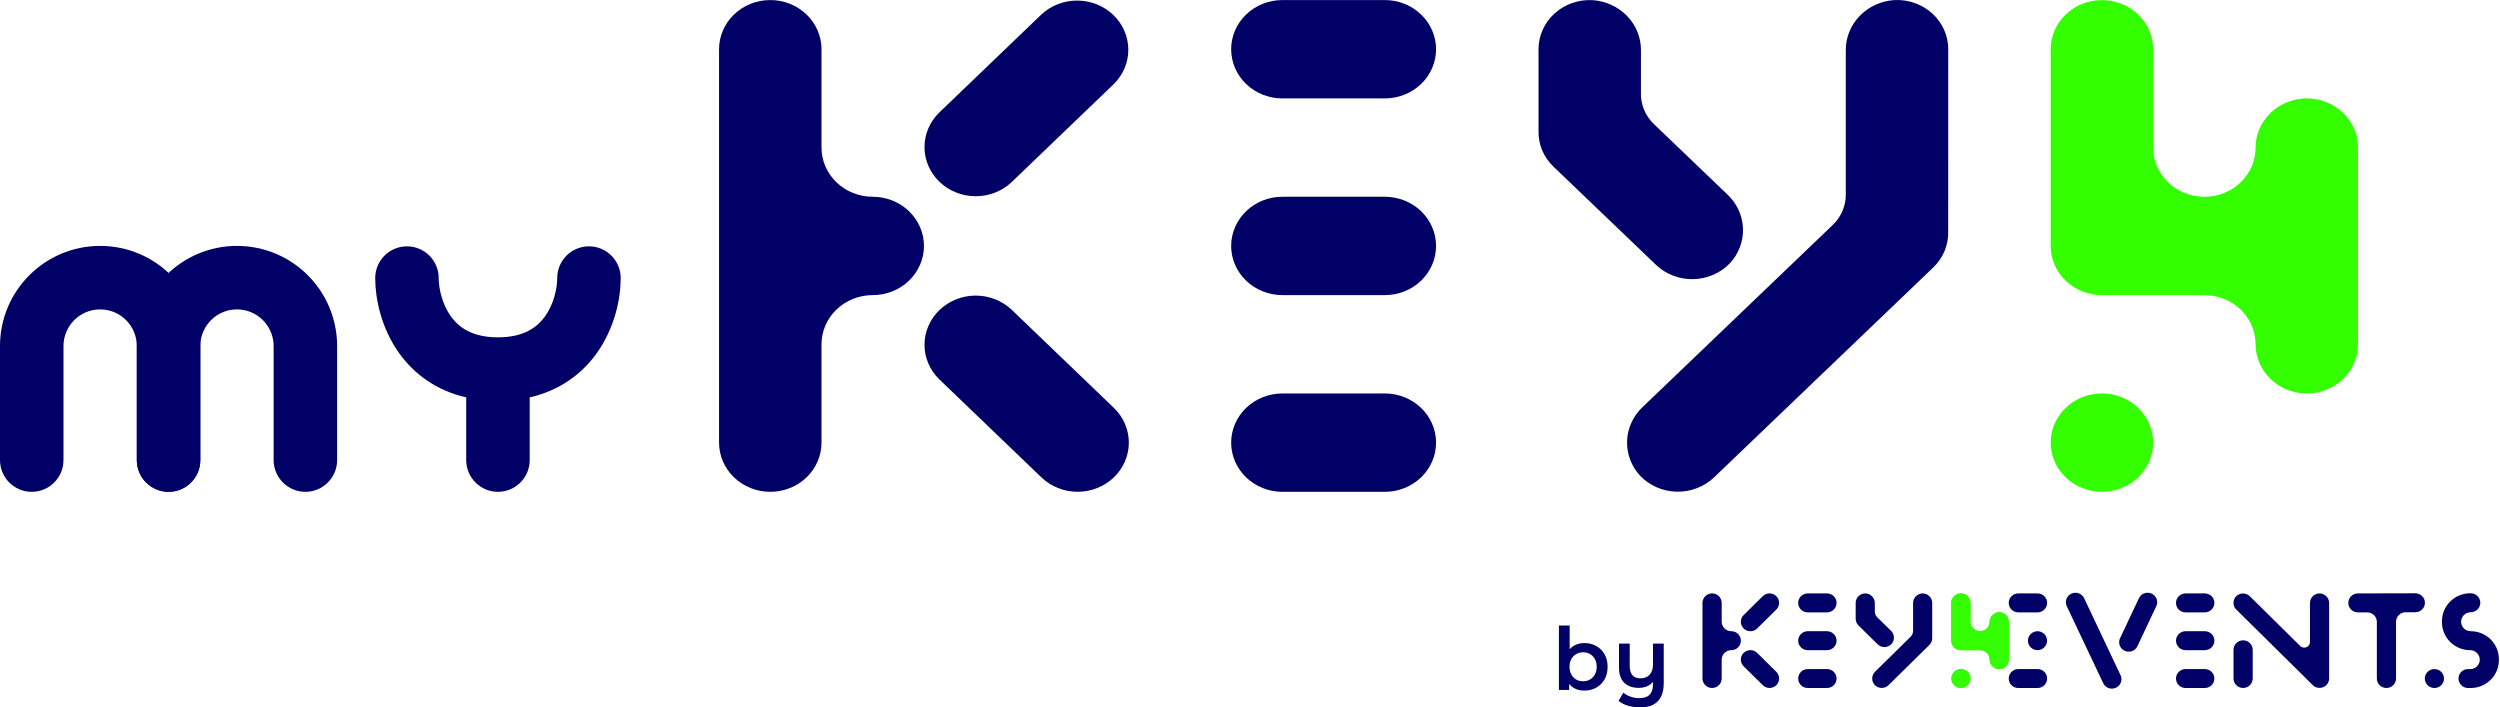
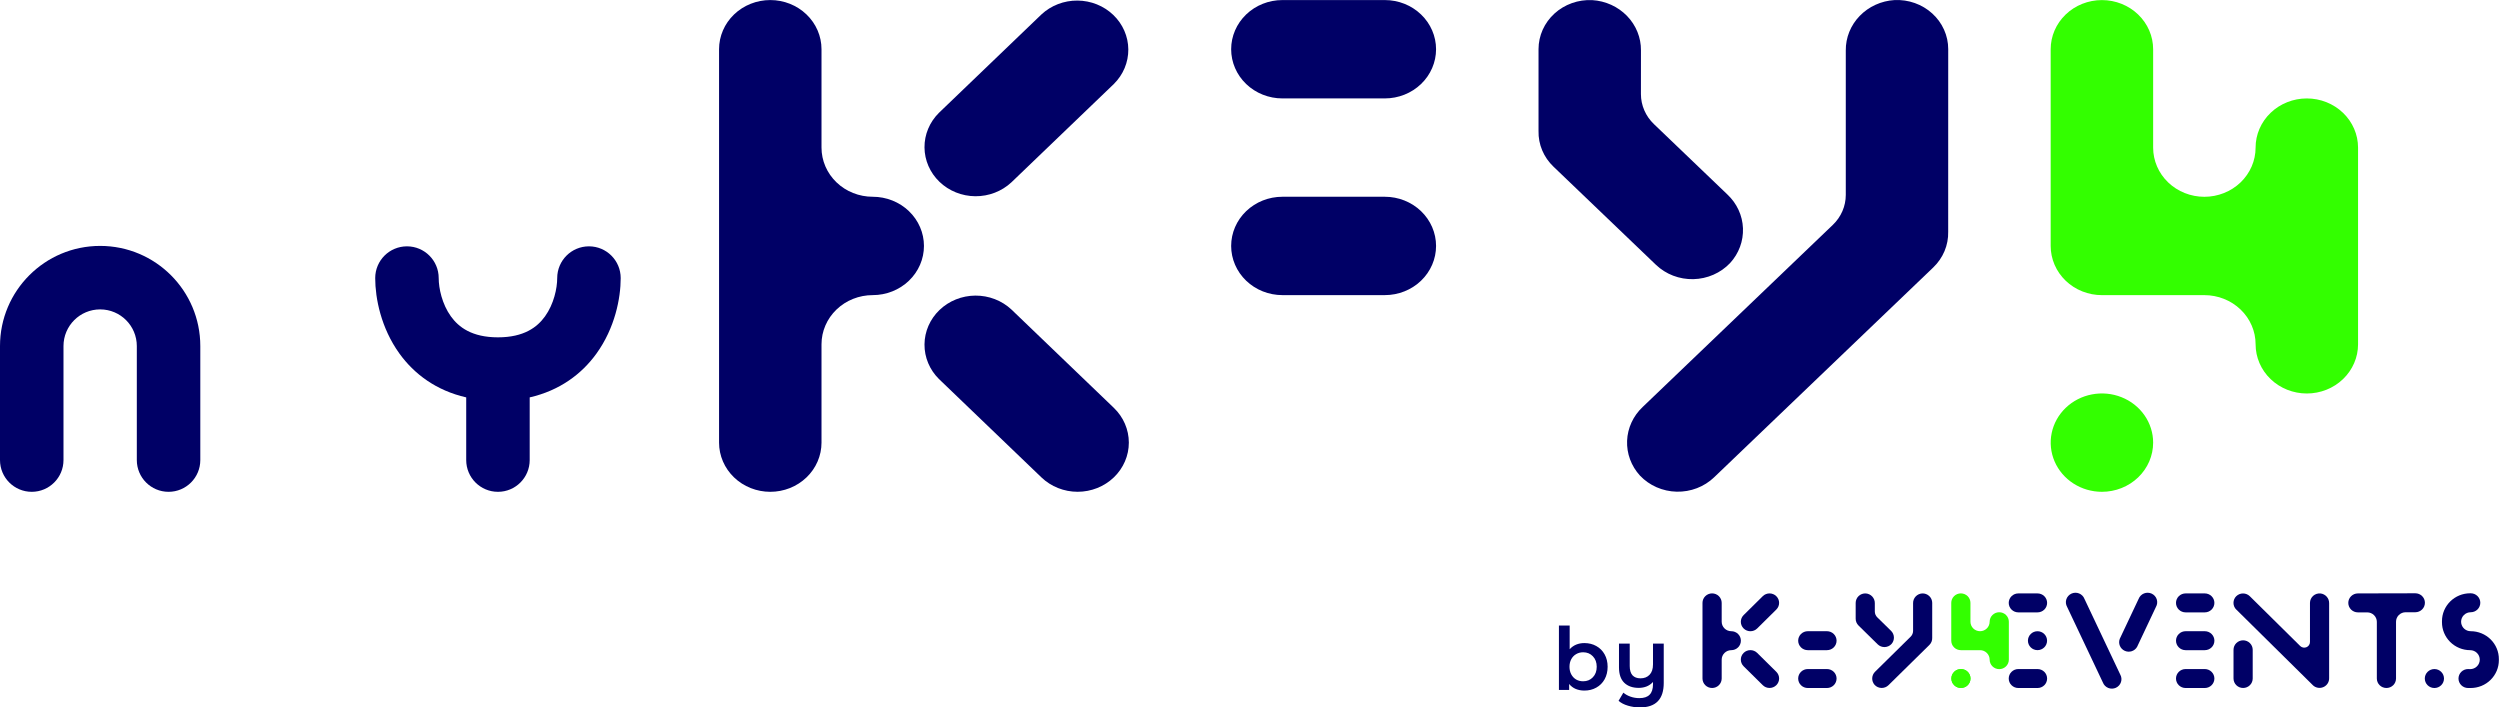
<svg xmlns="http://www.w3.org/2000/svg" width="1767" height="500" viewBox="0 0 1767 500" fill="none">
  <path d="M1119.82 454.526C1122.97 454.526 1125.79 455.222 1128.25 456.613C1130.76 458.004 1132.73 459.968 1134.14 462.504C1135.56 465.041 1136.27 467.966 1136.27 471.28C1136.27 474.594 1135.56 477.539 1134.14 480.117C1132.73 482.653 1130.76 484.617 1128.25 486.008C1125.79 487.399 1122.97 488.095 1119.82 488.095C1117.59 488.095 1115.55 487.706 1113.69 486.929C1111.87 486.151 1110.33 484.985 1109.07 483.431V487.665H1101.85V442.13H1109.44V458.883C1110.73 457.452 1112.25 456.367 1113.99 455.631C1115.77 454.895 1117.71 454.526 1119.82 454.526ZM1118.97 481.528C1121.76 481.528 1124.05 480.587 1125.83 478.705C1127.65 476.823 1128.56 474.348 1128.56 471.28C1128.56 468.211 1127.65 465.736 1125.83 463.854C1124.05 461.972 1121.76 461.031 1118.97 461.031C1117.15 461.031 1115.51 461.461 1114.05 462.32C1112.59 463.138 1111.44 464.325 1110.59 465.879C1109.74 467.434 1109.32 469.234 1109.32 471.28C1109.32 473.325 1109.74 475.126 1110.59 476.68C1111.44 478.235 1112.59 479.442 1114.05 480.301C1115.51 481.119 1117.15 481.528 1118.97 481.528Z" fill="#000066" />
  <path d="M1175.93 454.895V482.694C1175.93 494.232 1170.32 500 1159.11 500C1156.16 500 1153.33 499.591 1150.62 498.773C1147.94 497.996 1145.74 496.85 1144 495.336L1147.4 489.568C1148.77 490.754 1150.45 491.695 1152.44 492.391C1154.42 493.086 1156.5 493.434 1158.69 493.434C1162.01 493.434 1164.43 492.616 1165.97 490.979C1167.55 489.384 1168.34 486.908 1168.34 483.554V482.019C1167.12 483.369 1165.65 484.413 1163.91 485.149C1162.17 485.845 1160.29 486.192 1158.26 486.192C1153.93 486.192 1150.51 484.985 1148.01 482.572C1145.54 480.158 1144.3 476.537 1144.3 471.709V454.895H1151.89V470.728C1151.89 473.632 1152.54 475.821 1153.83 477.294C1155.17 478.726 1157.05 479.442 1159.48 479.442C1162.19 479.442 1164.33 478.603 1165.91 476.926C1167.53 475.248 1168.34 472.814 1168.34 469.623V454.895H1175.93Z" fill="#000066" />
  <path d="M1216.89 466.24C1216.89 464.463 1217.6 462.758 1218.88 461.502C1220.15 460.245 1221.87 459.539 1223.67 459.539C1225.47 459.539 1227.2 458.833 1228.47 457.576C1229.74 456.319 1230.46 454.615 1230.46 452.838C1230.46 451.06 1229.74 449.356 1228.47 448.099C1227.2 446.842 1225.47 446.136 1223.67 446.136C1221.87 446.136 1220.15 445.43 1218.88 444.173C1217.6 442.917 1216.89 441.212 1216.89 439.435V426.108C1216.89 424.33 1216.17 422.626 1214.9 421.369C1213.63 420.112 1211.91 419.406 1210.11 419.406C1208.31 419.406 1206.58 420.112 1205.31 421.369C1204.04 422.626 1203.32 424.33 1203.32 426.108V479.568C1203.32 481.345 1204.04 483.049 1205.31 484.306C1206.58 485.563 1208.31 486.269 1210.11 486.269C1211.91 486.269 1213.63 485.563 1214.9 484.306C1216.17 483.049 1216.89 481.345 1216.89 479.568V466.24Z" fill="#000066" />
  <path d="M1245.92 421.383L1232.4 434.746C1229.76 437.356 1229.76 441.589 1232.4 444.199C1235.04 446.81 1239.33 446.81 1241.97 444.199L1255.49 430.837C1258.14 428.226 1258.14 423.994 1255.49 421.383C1252.85 418.773 1248.57 418.773 1245.92 421.383Z" fill="#000066" />
  <path d="M1498.57 476.729L1473.29 423.286C1472.96 422.422 1472.46 421.635 1471.8 420.973C1471.15 420.312 1470.37 419.79 1469.5 419.442C1468.64 419.093 1467.71 418.925 1466.78 418.947C1465.84 418.97 1464.92 419.183 1464.08 419.573C1463.23 419.963 1462.47 420.521 1461.86 421.213C1461.24 421.905 1460.77 422.716 1460.48 423.595C1460.2 424.474 1460.1 425.401 1460.19 426.319C1460.29 427.238 1460.57 428.127 1461.03 428.932L1486.31 482.366C1486.63 483.233 1487.14 484.024 1487.79 484.689C1488.44 485.354 1489.22 485.878 1490.09 486.229C1490.95 486.581 1491.88 486.751 1492.82 486.73C1493.76 486.708 1494.68 486.496 1495.53 486.106C1496.37 485.715 1497.13 485.156 1497.75 484.462C1498.37 483.768 1498.84 482.956 1499.12 482.075C1499.41 481.194 1499.51 480.264 1499.41 479.344C1499.32 478.424 1499.03 477.534 1498.57 476.729Z" fill="#000066" />
  <path d="M1523.84 428.932L1510.5 457.194C1509.67 458.667 1508.3 459.772 1506.67 460.289C1505.04 460.806 1503.28 460.697 1501.73 459.983C1500.18 459.27 1498.96 458.004 1498.31 456.441C1497.67 454.877 1497.64 453.129 1498.24 451.549L1511.58 423.286C1511.91 422.422 1512.42 421.635 1513.07 420.973C1513.72 420.312 1514.5 419.79 1515.37 419.442C1516.23 419.093 1517.16 418.925 1518.1 418.947C1519.03 418.97 1519.95 419.183 1520.8 419.573C1521.64 419.963 1522.4 420.521 1523.02 421.213C1523.64 421.905 1524.1 422.716 1524.39 423.595C1524.67 424.474 1524.77 425.401 1524.68 426.319C1524.59 427.238 1524.3 428.127 1523.84 428.932Z" fill="#000066" />
  <path d="M1241.97 461.474C1239.33 458.864 1235.04 458.864 1232.4 461.474C1229.76 464.085 1229.76 468.317 1232.4 470.928L1245.93 484.291C1248.57 486.901 1252.85 486.901 1255.5 484.291C1258.14 481.68 1258.14 477.448 1255.5 474.837L1241.97 461.474Z" fill="#000066" />
  <path d="M1365.69 426.091C1365.69 425.189 1365.5 424.296 1365.13 423.468C1364.77 422.64 1364.24 421.892 1363.58 421.27C1362.92 420.648 1362.14 420.165 1361.28 419.849C1360.43 419.533 1359.51 419.391 1358.6 419.432C1356.85 419.543 1355.2 420.314 1354 421.587C1352.81 422.86 1352.15 424.538 1352.17 426.275V445.919C1352.17 447.444 1351.56 448.908 1350.47 449.99L1325.35 474.734C1324.09 475.948 1323.35 477.592 1323.28 479.328C1323.21 481.065 1323.82 482.76 1324.98 484.066C1325.6 484.733 1326.35 485.27 1327.18 485.645C1328.01 486.019 1328.92 486.223 1329.83 486.244C1330.75 486.265 1331.65 486.103 1332.5 485.767C1333.35 485.432 1334.13 484.93 1334.78 484.292L1363.72 455.811C1364.36 455.177 1364.86 454.421 1365.2 453.589C1365.54 452.757 1365.7 451.866 1365.68 450.97L1365.69 426.091Z" fill="#000066" />
  <path d="M1325.12 426.275C1325.13 424.538 1324.48 422.86 1323.28 421.587C1322.08 420.314 1320.44 419.543 1318.68 419.432C1317.77 419.391 1316.85 419.534 1315.99 419.852C1315.13 420.171 1314.35 420.658 1313.69 421.284C1313.02 421.911 1312.5 422.663 1312.14 423.497C1311.78 424.33 1311.59 425.227 1311.59 426.133V437.224C1311.57 438.12 1311.74 439.011 1312.08 439.843C1312.41 440.675 1312.92 441.431 1313.56 442.065L1327.13 455.401C1327.78 456.039 1328.55 456.54 1329.4 456.874C1330.25 457.209 1331.16 457.37 1332.08 457.348C1332.99 457.327 1333.89 457.122 1334.72 456.747C1335.56 456.372 1336.3 455.834 1336.92 455.166C1338.08 453.863 1338.69 452.168 1338.62 450.433C1338.56 448.698 1337.82 447.054 1336.56 445.843L1326.81 436.277C1325.73 435.195 1325.12 433.731 1325.12 432.206V426.275Z" fill="#000066" />
  <path d="M1406.28 439.435C1406.28 441.212 1405.56 442.917 1404.29 444.173C1403.02 445.43 1401.3 446.136 1399.5 446.136C1397.7 446.136 1395.97 445.43 1394.7 444.173C1393.43 442.917 1392.71 441.212 1392.71 439.435V426.108C1392.71 424.33 1392 422.626 1390.73 421.369C1389.45 420.112 1387.73 419.406 1385.93 419.406C1384.13 419.406 1382.4 420.112 1381.13 421.369C1379.86 422.626 1379.15 424.33 1379.15 426.108V452.838C1379.15 454.615 1379.86 456.319 1381.13 457.576C1382.4 458.833 1384.13 459.539 1385.93 459.539H1399.5C1401.3 459.539 1403.02 460.245 1404.29 461.502C1405.56 462.758 1406.28 464.463 1406.28 466.24C1406.28 468.018 1406.99 469.722 1408.27 470.979C1409.54 472.236 1411.26 472.942 1413.06 472.942C1414.86 472.942 1416.59 472.236 1417.86 470.979C1419.13 469.722 1419.85 468.018 1419.85 466.24V439.435C1419.85 437.658 1419.13 435.953 1417.86 434.696C1416.59 433.44 1414.86 432.734 1413.06 432.734C1411.26 432.734 1409.54 433.44 1408.27 434.696C1406.99 435.953 1406.28 437.658 1406.28 439.435Z" fill="#33FF00" />
  <path d="M1392.75 479.568C1392.75 475.877 1389.73 472.884 1385.99 472.884C1382.25 472.884 1379.22 475.877 1379.22 479.568C1379.22 483.26 1382.25 486.253 1385.99 486.253C1389.73 486.253 1392.75 483.26 1392.75 479.568Z" fill="#33FF00" />
-   <path d="M1406.28 439.435C1406.28 441.212 1405.56 442.917 1404.29 444.173C1403.02 445.43 1401.3 446.136 1399.5 446.136C1397.7 446.136 1395.97 445.43 1394.7 444.173C1393.43 442.917 1392.71 441.212 1392.71 439.435V426.108C1392.71 424.33 1392 422.626 1390.73 421.369C1389.45 420.112 1387.73 419.406 1385.93 419.406C1384.13 419.406 1382.4 420.112 1381.13 421.369C1379.86 422.626 1379.15 424.33 1379.15 426.108V452.838C1379.15 454.615 1379.86 456.319 1381.13 457.576C1382.4 458.833 1384.13 459.539 1385.93 459.539H1399.5C1401.3 459.539 1403.02 460.245 1404.29 461.502C1405.56 462.758 1406.28 464.463 1406.28 466.24C1406.28 468.018 1406.99 469.722 1408.27 470.979C1409.54 472.236 1411.26 472.942 1413.06 472.942C1414.86 472.942 1416.59 472.236 1417.86 470.979C1419.13 469.722 1419.85 468.018 1419.85 466.24V439.435C1419.85 437.658 1419.13 435.953 1417.86 434.696C1416.59 433.44 1414.86 432.734 1413.06 432.734C1411.26 432.734 1409.54 433.44 1408.27 434.696C1406.99 435.953 1406.28 437.658 1406.28 439.435Z" fill="#33FF00" />
  <path d="M1392.75 479.568C1392.75 475.877 1389.73 472.884 1385.99 472.884C1382.25 472.884 1379.22 475.877 1379.22 479.568C1379.22 483.26 1382.25 486.253 1385.99 486.253C1389.73 486.253 1392.75 483.26 1392.75 479.568Z" fill="#33FF00" />
  <path d="M1433.34 419.424H1426.55C1424.75 419.424 1423.03 420.13 1421.76 421.387C1420.48 422.643 1419.77 424.348 1419.77 426.125C1419.77 427.902 1420.48 429.607 1421.76 430.864C1423.03 432.12 1424.75 432.827 1426.55 432.827H1440.12C1441.92 432.827 1443.64 432.12 1444.92 430.864C1446.19 429.607 1446.9 427.902 1446.9 426.125C1446.9 424.348 1446.19 422.643 1444.92 421.387C1443.64 420.13 1441.92 419.424 1440.12 419.424H1433.34Z" fill="#000066" />
  <path d="M1446.87 452.839C1446.87 449.147 1443.84 446.154 1440.1 446.154C1436.37 446.154 1433.34 449.147 1433.34 452.839C1433.34 456.531 1436.37 459.523 1440.1 459.523C1443.84 459.523 1446.87 456.531 1446.87 452.839Z" fill="#000066" />
  <path d="M1433.34 472.884H1426.55C1424.75 472.884 1423.03 473.59 1421.76 474.847C1420.48 476.103 1419.77 477.808 1419.77 479.585C1419.77 481.362 1420.48 483.067 1421.76 484.324C1423.03 485.58 1424.75 486.286 1426.55 486.286H1440.12C1441.92 486.286 1443.64 485.58 1444.92 484.324C1446.19 483.067 1446.9 481.362 1446.9 479.585C1446.9 477.808 1446.19 476.103 1444.92 474.847C1443.64 473.59 1441.92 472.884 1440.12 472.884H1433.34Z" fill="#000066" />
  <path d="M1666.56 419.424C1664.76 419.424 1663.03 420.13 1661.76 421.387C1660.49 422.644 1659.77 424.348 1659.77 426.126C1659.77 427.903 1660.49 429.607 1661.76 430.864C1663.03 432.121 1664.76 432.827 1666.56 432.827H1673.16C1674.96 432.827 1676.69 433.533 1677.96 434.79C1679.23 436.046 1679.95 437.751 1679.95 439.528V479.569C1679.95 481.346 1680.66 483.05 1681.93 484.307C1683.2 485.564 1684.93 486.27 1686.73 486.27C1688.53 486.27 1690.25 485.564 1691.53 484.307C1692.8 483.05 1693.51 481.346 1693.51 479.569V439.436C1693.51 437.659 1694.23 435.954 1695.5 434.697C1696.77 433.441 1698.5 432.735 1700.3 432.735H1707.15C1708.95 432.735 1710.67 432.029 1711.94 430.772C1713.22 429.515 1713.93 427.811 1713.93 426.033C1713.93 424.256 1713.22 422.552 1711.94 421.295C1710.67 420.038 1708.95 419.332 1707.15 419.332L1666.56 419.424Z" fill="#000066" />
  <path d="M1585.43 452.579C1583.63 452.579 1581.9 453.285 1580.63 454.542C1579.36 455.799 1578.65 457.503 1578.65 459.28V479.56C1578.65 481.338 1579.36 483.042 1580.63 484.299C1581.9 485.556 1583.63 486.262 1585.43 486.262C1587.23 486.262 1588.95 485.556 1590.22 484.299C1591.5 483.042 1592.21 481.338 1592.21 479.56V459.255C1592.21 457.482 1591.49 455.784 1590.22 454.533C1588.94 453.282 1587.22 452.579 1585.43 452.579Z" fill="#000066" />
  <path d="M1580.6 421.375C1579.34 422.631 1578.63 424.329 1578.63 426.1C1578.63 427.87 1579.34 429.569 1580.6 430.824L1634.72 484.284L1634.92 484.468C1635.02 484.552 1635.1 484.636 1635.2 484.711C1635.3 484.787 1635.52 484.954 1635.68 485.072C1636.71 485.754 1637.92 486.143 1639.16 486.194C1640.4 486.246 1641.64 485.958 1642.73 485.363C1643.82 484.768 1644.72 483.888 1645.34 482.82C1645.95 481.752 1646.26 480.537 1646.23 479.308V426.284C1646.25 424.619 1645.65 423.005 1644.54 421.748C1643.44 420.491 1641.9 419.679 1640.23 419.465C1639.28 419.361 1638.32 419.454 1637.42 419.74C1636.51 420.026 1635.67 420.498 1634.96 421.124C1634.25 421.751 1633.68 422.519 1633.29 423.377C1632.9 424.236 1632.69 425.167 1632.69 426.108V453.751C1632.69 454.545 1632.46 455.321 1632.01 455.981C1631.57 456.642 1630.93 457.156 1630.19 457.46C1629.45 457.763 1628.63 457.842 1627.84 457.685C1627.05 457.529 1626.33 457.145 1625.76 456.582L1590.15 421.4C1588.88 420.152 1587.16 419.452 1585.37 419.452C1583.58 419.452 1581.86 420.152 1580.59 421.4C1579.32 422.656 1578.62 424.354 1578.62 426.125C1578.62 427.895 1579.32 429.594 1580.59 430.849" fill="#000066" />
-   <path d="M1284.52 419.424H1277.74C1275.94 419.424 1274.21 420.13 1272.94 421.387C1271.67 422.643 1270.95 424.348 1270.95 426.125C1270.95 427.902 1271.67 429.607 1272.94 430.864C1274.21 432.12 1275.94 432.827 1277.74 432.827H1291.3C1293.1 432.827 1294.83 432.12 1296.1 430.864C1297.37 429.607 1298.09 427.902 1298.09 426.125C1298.09 424.348 1297.37 422.643 1296.1 421.387C1294.83 420.13 1293.1 419.424 1291.3 419.424H1284.52Z" fill="#000066" />
  <path d="M1284.52 446.137H1277.74C1275.94 446.137 1274.21 446.843 1272.94 448.099C1271.67 449.356 1270.95 451.061 1270.95 452.838C1270.95 454.615 1271.67 456.32 1272.94 457.577C1274.21 458.833 1275.94 459.539 1277.74 459.539H1291.3C1293.1 459.539 1294.83 458.833 1296.1 457.577C1297.37 456.32 1298.09 454.615 1298.09 452.838C1298.09 451.061 1297.37 449.356 1296.1 448.099C1294.83 446.843 1293.1 446.137 1291.3 446.137H1284.52Z" fill="#000066" />
  <path d="M1284.52 472.884H1277.74C1275.94 472.884 1274.21 473.59 1272.94 474.847C1271.67 476.103 1270.95 477.808 1270.95 479.585C1270.95 481.362 1271.67 483.067 1272.94 484.324C1274.21 485.58 1275.94 486.286 1277.74 486.286H1291.3C1293.1 486.286 1294.83 485.58 1296.1 484.324C1297.37 483.067 1298.09 481.362 1298.09 479.585C1298.09 477.808 1297.37 476.103 1296.1 474.847C1294.83 473.59 1293.1 472.884 1291.3 472.884H1284.52Z" fill="#000066" />
  <path d="M1551.56 419.424H1544.78C1542.98 419.424 1541.25 420.13 1539.98 421.387C1538.71 422.643 1537.99 424.348 1537.99 426.125C1537.99 427.902 1538.71 429.607 1539.98 430.864C1541.25 432.12 1542.98 432.827 1544.78 432.827H1558.34C1560.14 432.827 1561.87 432.12 1563.14 430.864C1564.41 429.607 1565.13 427.902 1565.13 426.125C1565.13 424.348 1564.41 422.643 1563.14 421.387C1561.87 420.13 1560.14 419.424 1558.34 419.424H1551.56Z" fill="#000066" />
  <path d="M1551.57 446.137H1544.79C1542.99 446.137 1541.26 446.843 1539.99 448.099C1538.72 449.356 1538 451.061 1538 452.838C1538 454.615 1538.72 456.32 1539.99 457.577C1541.26 458.833 1542.99 459.539 1544.79 459.539H1558.35C1560.15 459.539 1561.88 458.833 1563.15 457.577C1564.42 456.32 1565.14 454.615 1565.14 452.838C1565.14 451.061 1564.42 449.356 1563.15 448.099C1561.88 446.843 1560.15 446.137 1558.35 446.137H1551.57Z" fill="#000066" />
  <path d="M1551.56 472.884H1544.78C1542.98 472.884 1541.25 473.59 1539.98 474.847C1538.71 476.103 1537.99 477.808 1537.99 479.585C1537.99 481.362 1538.71 483.067 1539.98 484.324C1541.25 485.58 1542.98 486.286 1544.78 486.286H1558.34C1560.14 486.286 1561.87 485.58 1563.14 484.324C1564.41 483.067 1565.13 481.362 1565.13 479.585C1565.13 477.808 1564.41 476.103 1563.14 474.847C1561.87 473.59 1560.14 472.884 1558.34 472.884H1551.56Z" fill="#000066" />
  <path d="M1744.45 472.884C1742.65 472.884 1740.92 473.59 1739.65 474.847C1738.38 476.104 1737.66 477.808 1737.66 479.585C1737.66 481.363 1738.38 483.067 1739.65 484.324C1740.92 485.581 1742.65 486.287 1744.45 486.287H1746.27C1748.89 486.287 1751.48 485.777 1753.9 484.788C1756.32 483.798 1758.51 482.347 1760.37 480.519C1762.22 478.69 1763.68 476.519 1764.69 474.13C1765.69 471.74 1766.2 469.179 1766.2 466.593V465.873C1766.21 463.284 1765.7 460.72 1764.7 458.326C1763.7 455.933 1762.24 453.757 1760.39 451.924C1758.54 450.091 1756.34 448.636 1753.92 447.643C1751.5 446.65 1748.91 446.138 1746.29 446.137C1745.83 446.136 1745.37 446.091 1744.92 446.003C1743.39 445.691 1742.02 444.867 1741.03 443.671C1740.05 442.474 1739.51 440.979 1739.51 439.436C1739.51 437.659 1740.23 435.954 1741.5 434.697C1742.77 433.441 1744.5 432.735 1746.29 432.735C1748.09 432.735 1749.82 432.029 1751.09 430.772C1752.36 429.515 1753.08 427.811 1753.08 426.033C1753.08 424.256 1752.36 422.552 1751.09 421.295C1749.82 420.038 1748.09 419.332 1746.29 419.332H1745.92C1740.64 419.332 1735.57 421.406 1731.83 425.097C1728.09 428.789 1725.99 433.796 1725.99 439.017V439.738C1725.97 442.332 1726.48 444.904 1727.47 447.306C1728.47 449.707 1729.93 451.89 1731.78 453.731C1733.64 455.571 1735.84 457.031 1738.26 458.028C1740.69 459.025 1743.29 459.539 1745.91 459.54C1747.71 459.54 1749.44 460.246 1750.71 461.503C1751.98 462.76 1752.7 464.464 1752.7 466.241C1752.7 468.019 1751.98 469.723 1750.71 470.98C1749.44 472.237 1747.71 472.943 1745.91 472.943L1744.45 472.884Z" fill="#000066" />
  <path d="M1720.64 472.884C1718.84 472.884 1717.11 473.59 1715.84 474.847C1714.57 476.103 1713.85 477.808 1713.85 479.585C1713.85 481.362 1714.57 483.067 1715.84 484.324C1717.11 485.58 1718.84 486.286 1720.64 486.286C1722.44 486.286 1724.16 485.58 1725.43 484.324C1726.71 483.067 1727.42 481.362 1727.42 479.585C1727.42 477.808 1726.71 476.103 1725.43 474.847C1724.16 473.59 1722.44 472.884 1720.64 472.884Z" fill="#000066" />
  <path fill-rule="evenodd" clip-rule="evenodd" d="M70.787 218.681C56.475 218.681 44.873 230.284 44.873 244.596V325.181C44.873 337.572 34.828 347.617 22.436 347.617C10.045 347.617 0 337.572 0 325.181V244.596C0 205.501 31.693 173.809 70.787 173.809C109.882 173.809 141.575 205.501 141.575 244.596V325.181C141.575 337.572 131.53 347.617 119.138 347.617C106.747 347.617 96.702 337.572 96.702 325.181V244.596C96.702 230.284 85.1 218.681 70.787 218.681Z" fill="#000066" />
-   <path fill-rule="evenodd" clip-rule="evenodd" d="M167.488 218.681C153.176 218.681 141.574 230.284 141.574 244.596V325.181C141.574 337.572 131.529 347.617 119.137 347.617C106.746 347.617 96.701 337.572 96.701 325.181V244.596C96.701 205.501 128.394 173.809 167.488 173.809C206.583 173.809 238.276 205.501 238.276 244.596V325.181C238.276 337.572 228.231 347.617 215.84 347.617C203.448 347.617 193.403 337.572 193.403 325.181V244.596C193.403 230.284 181.801 218.681 167.488 218.681Z" fill="#000066" />
  <path fill-rule="evenodd" clip-rule="evenodd" d="M287.636 174.11C300.027 174.11 310.072 184.155 310.072 196.547C310.072 203.676 312.396 214.869 318.707 223.635C324.195 231.258 333.539 238.428 351.954 238.428C370.368 238.428 379.712 231.258 385.2 223.635C391.511 214.869 393.835 203.676 393.835 196.547C393.835 184.155 403.88 174.11 416.271 174.11C428.662 174.11 438.707 184.155 438.707 196.547C438.707 210.856 434.599 231.822 421.615 249.855C411.187 264.339 395.62 276.023 374.39 280.874V325.181C374.39 337.572 364.345 347.618 351.954 347.618C339.562 347.618 329.517 337.572 329.517 325.181V280.874C308.287 276.023 292.72 264.339 282.292 249.855C269.308 231.822 265.2 210.856 265.2 196.547C265.2 184.155 275.245 174.11 287.636 174.11Z" fill="#000066" />
  <path d="M580.642 243.346C580.642 234.128 584.456 225.287 591.246 218.768C598.036 212.25 607.245 208.588 616.848 208.588C626.45 208.588 635.659 204.926 642.449 198.407C649.238 191.889 653.053 183.048 653.053 173.829C653.053 164.611 649.238 155.769 642.449 149.251C635.659 142.732 626.45 139.07 616.848 139.07C612.093 139.072 607.384 138.173 602.991 136.427C598.597 134.681 594.605 132.121 591.243 128.893C587.881 125.665 585.214 121.833 583.395 117.615C581.576 113.397 580.641 108.876 580.642 104.312V34.794C580.642 25.576 576.827 16.735 570.038 10.217C563.248 3.698 554.039 0.036 544.437 0.036C534.834 0.036 525.625 3.698 518.835 10.217C512.045 16.735 508.231 25.576 508.231 34.794V312.854C508.231 317.418 509.167 321.938 510.987 326.155C512.806 330.372 515.473 334.204 518.835 337.432C522.197 340.66 526.189 343.22 530.581 344.967C534.974 346.714 539.682 347.613 544.437 347.613C549.191 347.613 553.899 346.714 558.292 344.967C562.685 343.22 566.676 340.66 570.038 337.432C573.4 334.204 576.066 330.372 577.886 326.155C579.705 321.938 580.642 317.418 580.642 312.854V243.346Z" fill="#000066" />
  <path d="M714.857 128.884C708.034 135.243 698.879 138.77 689.37 138.702C679.861 138.635 670.761 134.978 664.037 128.522C657.313 122.067 653.504 113.331 653.433 104.202C653.363 95.073 657.037 86.284 663.66 79.734L736.071 10.217C742.894 3.858 752.049 0.331 761.559 0.398C771.068 0.466 780.167 4.122 786.891 10.578C793.615 17.033 797.424 25.77 797.494 34.899C797.565 44.028 793.892 52.816 787.268 59.367L714.857 128.884Z" fill="#000066" />
  <path d="M736.071 337.415C742.86 343.931 752.067 347.592 761.668 347.591C771.268 347.59 780.475 343.928 787.263 337.41C794.05 330.892 797.864 322.053 797.863 312.836C797.862 303.619 794.047 294.781 787.258 288.264L714.857 218.747C708.034 212.388 698.879 208.861 689.37 208.929C679.861 208.996 670.761 212.653 664.037 219.109C657.313 225.564 653.504 234.3 653.433 243.429C653.363 252.558 657.037 261.347 663.66 267.898L736.071 337.415Z" fill="#000066" />
  <path d="M1377 34.667C1377 29.968 1376 25.32 1374.06 21.003C1372.13 16.686 1369.3 12.792 1365.75 9.554C1362.21 6.317 1358.01 3.805 1353.42 2.17C1348.83 0.535 1343.95 -0.189 1339.06 0.042C1329.66 0.613 1320.85 4.625 1314.44 11.25C1308.02 17.875 1304.51 26.608 1304.6 35.65V137.769C1304.6 141.702 1303.79 145.596 1302.22 149.229C1300.65 152.861 1298.35 156.16 1295.45 158.937L1161.06 287.636C1154.34 293.953 1150.39 302.505 1150.03 311.532C1149.67 320.559 1152.93 329.375 1159.14 336.166C1162.43 339.643 1166.43 342.443 1170.89 344.395C1175.35 346.347 1180.17 347.411 1185.07 347.523C1189.97 347.636 1194.84 346.794 1199.38 345.048C1203.93 343.303 1208.07 340.691 1211.53 337.369L1366.41 189.048C1369.85 185.753 1372.57 181.822 1374.39 177.491C1376.2 173.16 1377.09 168.52 1376.98 163.852L1377 34.667Z" fill="#000066" />
  <path d="M1159.83 35.687C1159.93 26.647 1156.41 17.915 1150 11.291C1143.59 4.666 1134.78 0.653 1125.38 0.08C1120.5 -0.153 1115.61 0.57 1111.02 2.204C1106.43 3.838 1102.23 6.351 1098.68 9.588C1095.13 12.825 1092.31 16.721 1090.37 21.038C1088.44 25.356 1087.44 30.005 1087.43 34.705V92.616C1087.32 97.284 1088.2 101.923 1090.02 106.253C1091.84 110.583 1094.56 114.512 1098.01 117.802L1170.41 187.157C1173.88 190.479 1178.01 193.09 1182.56 194.834C1187.11 196.578 1191.99 197.418 1196.88 197.304C1201.78 197.189 1206.61 196.124 1211.06 194.17C1215.52 192.216 1219.52 189.415 1222.82 185.936C1229.03 179.154 1232.29 170.341 1231.93 161.316C1231.58 152.29 1227.62 143.742 1220.89 137.434L1168.98 87.701C1166.07 84.923 1163.77 81.623 1162.2 77.989C1160.62 74.355 1159.81 70.459 1159.81 66.523L1159.83 35.687Z" fill="#000066" />
  <path d="M1594.25 104.337C1594.25 113.555 1590.43 122.396 1583.64 128.914C1576.85 135.433 1567.64 139.095 1558.04 139.095C1548.44 139.095 1539.23 135.433 1532.44 128.914C1525.65 122.396 1521.84 113.555 1521.84 104.337V34.819C1521.84 25.601 1518.02 16.759 1511.23 10.241C1504.44 3.723 1495.23 0.061 1485.63 0.061C1476.03 0.061 1466.82 3.723 1460.03 10.241C1453.24 16.759 1449.42 25.601 1449.42 34.819V173.844C1449.42 178.409 1450.36 182.93 1452.18 187.148C1454 191.365 1456.67 195.198 1460.03 198.426C1463.4 201.653 1467.39 204.213 1471.78 205.959C1476.18 207.705 1480.88 208.604 1485.64 208.603H1558.05C1567.65 208.603 1576.86 212.265 1583.65 218.783C1590.44 225.302 1594.26 234.142 1594.26 243.361C1594.26 252.579 1598.07 261.421 1604.86 267.939C1611.65 274.458 1620.86 278.12 1630.46 278.12C1640.07 278.12 1649.27 274.458 1656.06 267.939C1662.85 261.421 1666.67 252.579 1666.67 243.361V104.337C1666.67 95.118 1662.85 86.277 1656.06 79.758C1649.27 73.24 1640.07 69.578 1630.46 69.578C1620.86 69.578 1611.65 73.24 1604.86 79.758C1598.07 86.277 1594.25 95.118 1594.25 104.337Z" fill="#33FF00" />
  <path d="M1485.64 347.609C1478.48 347.609 1471.48 345.57 1465.52 341.751C1459.57 337.932 1454.93 332.503 1452.19 326.152C1449.45 319.8 1448.73 312.811 1450.13 306.069C1451.53 299.326 1454.97 293.133 1460.04 288.272C1465.1 283.411 1471.55 280.101 1478.58 278.76C1485.6 277.419 1492.88 278.107 1499.49 280.737C1506.11 283.368 1511.76 287.823 1515.74 293.539C1519.72 299.255 1521.84 305.976 1521.84 312.851C1521.84 317.415 1520.91 321.934 1519.09 326.152C1517.27 330.369 1514.6 334.201 1511.24 337.428C1507.88 340.656 1503.89 343.216 1499.49 344.963C1495.1 346.71 1490.39 347.609 1485.64 347.609Z" fill="#33FF00" />
  <path d="M942.596 0.042H906.391C896.789 0.042 887.579 3.704 880.789 10.223C873.999 16.741 870.185 25.582 870.185 34.801C870.185 44.019 873.999 52.86 880.789 59.379C887.579 65.897 896.789 69.559 906.391 69.559H978.802C988.404 69.559 997.613 65.897 1004.4 59.379C1011.19 52.86 1015.01 44.019 1015.01 34.801C1015.01 25.582 1011.19 16.741 1004.4 10.223C997.613 3.704 988.404 0.042 978.802 0.042H942.596Z" fill="#000066" />
  <path d="M942.596 139.068H906.391C896.789 139.068 887.579 142.73 880.789 149.249C873.999 155.767 870.185 164.609 870.185 173.827C870.185 183.046 873.999 191.887 880.789 198.405C887.579 204.924 896.789 208.586 906.391 208.586H978.802C988.404 208.586 997.613 204.924 1004.4 198.405C1011.19 191.887 1015.01 183.046 1015.01 173.827C1015.01 164.609 1011.19 155.767 1004.4 149.249C997.613 142.73 988.404 139.068 978.802 139.068H942.596Z" fill="#000066" />
-   <path d="M942.596 278.101H906.391C896.789 278.101 887.579 281.763 880.789 288.281C873.999 294.8 870.185 303.641 870.185 312.859C870.185 322.078 873.999 330.919 880.789 337.437C887.579 343.956 896.789 347.618 906.391 347.618H978.802C988.404 347.618 997.613 343.956 1004.4 337.437C1011.19 330.919 1015.01 322.078 1015.01 312.859C1015.01 303.641 1011.19 294.8 1004.4 288.281C997.613 281.763 988.404 278.101 978.802 278.101H942.596Z" fill="#000066" />
</svg>